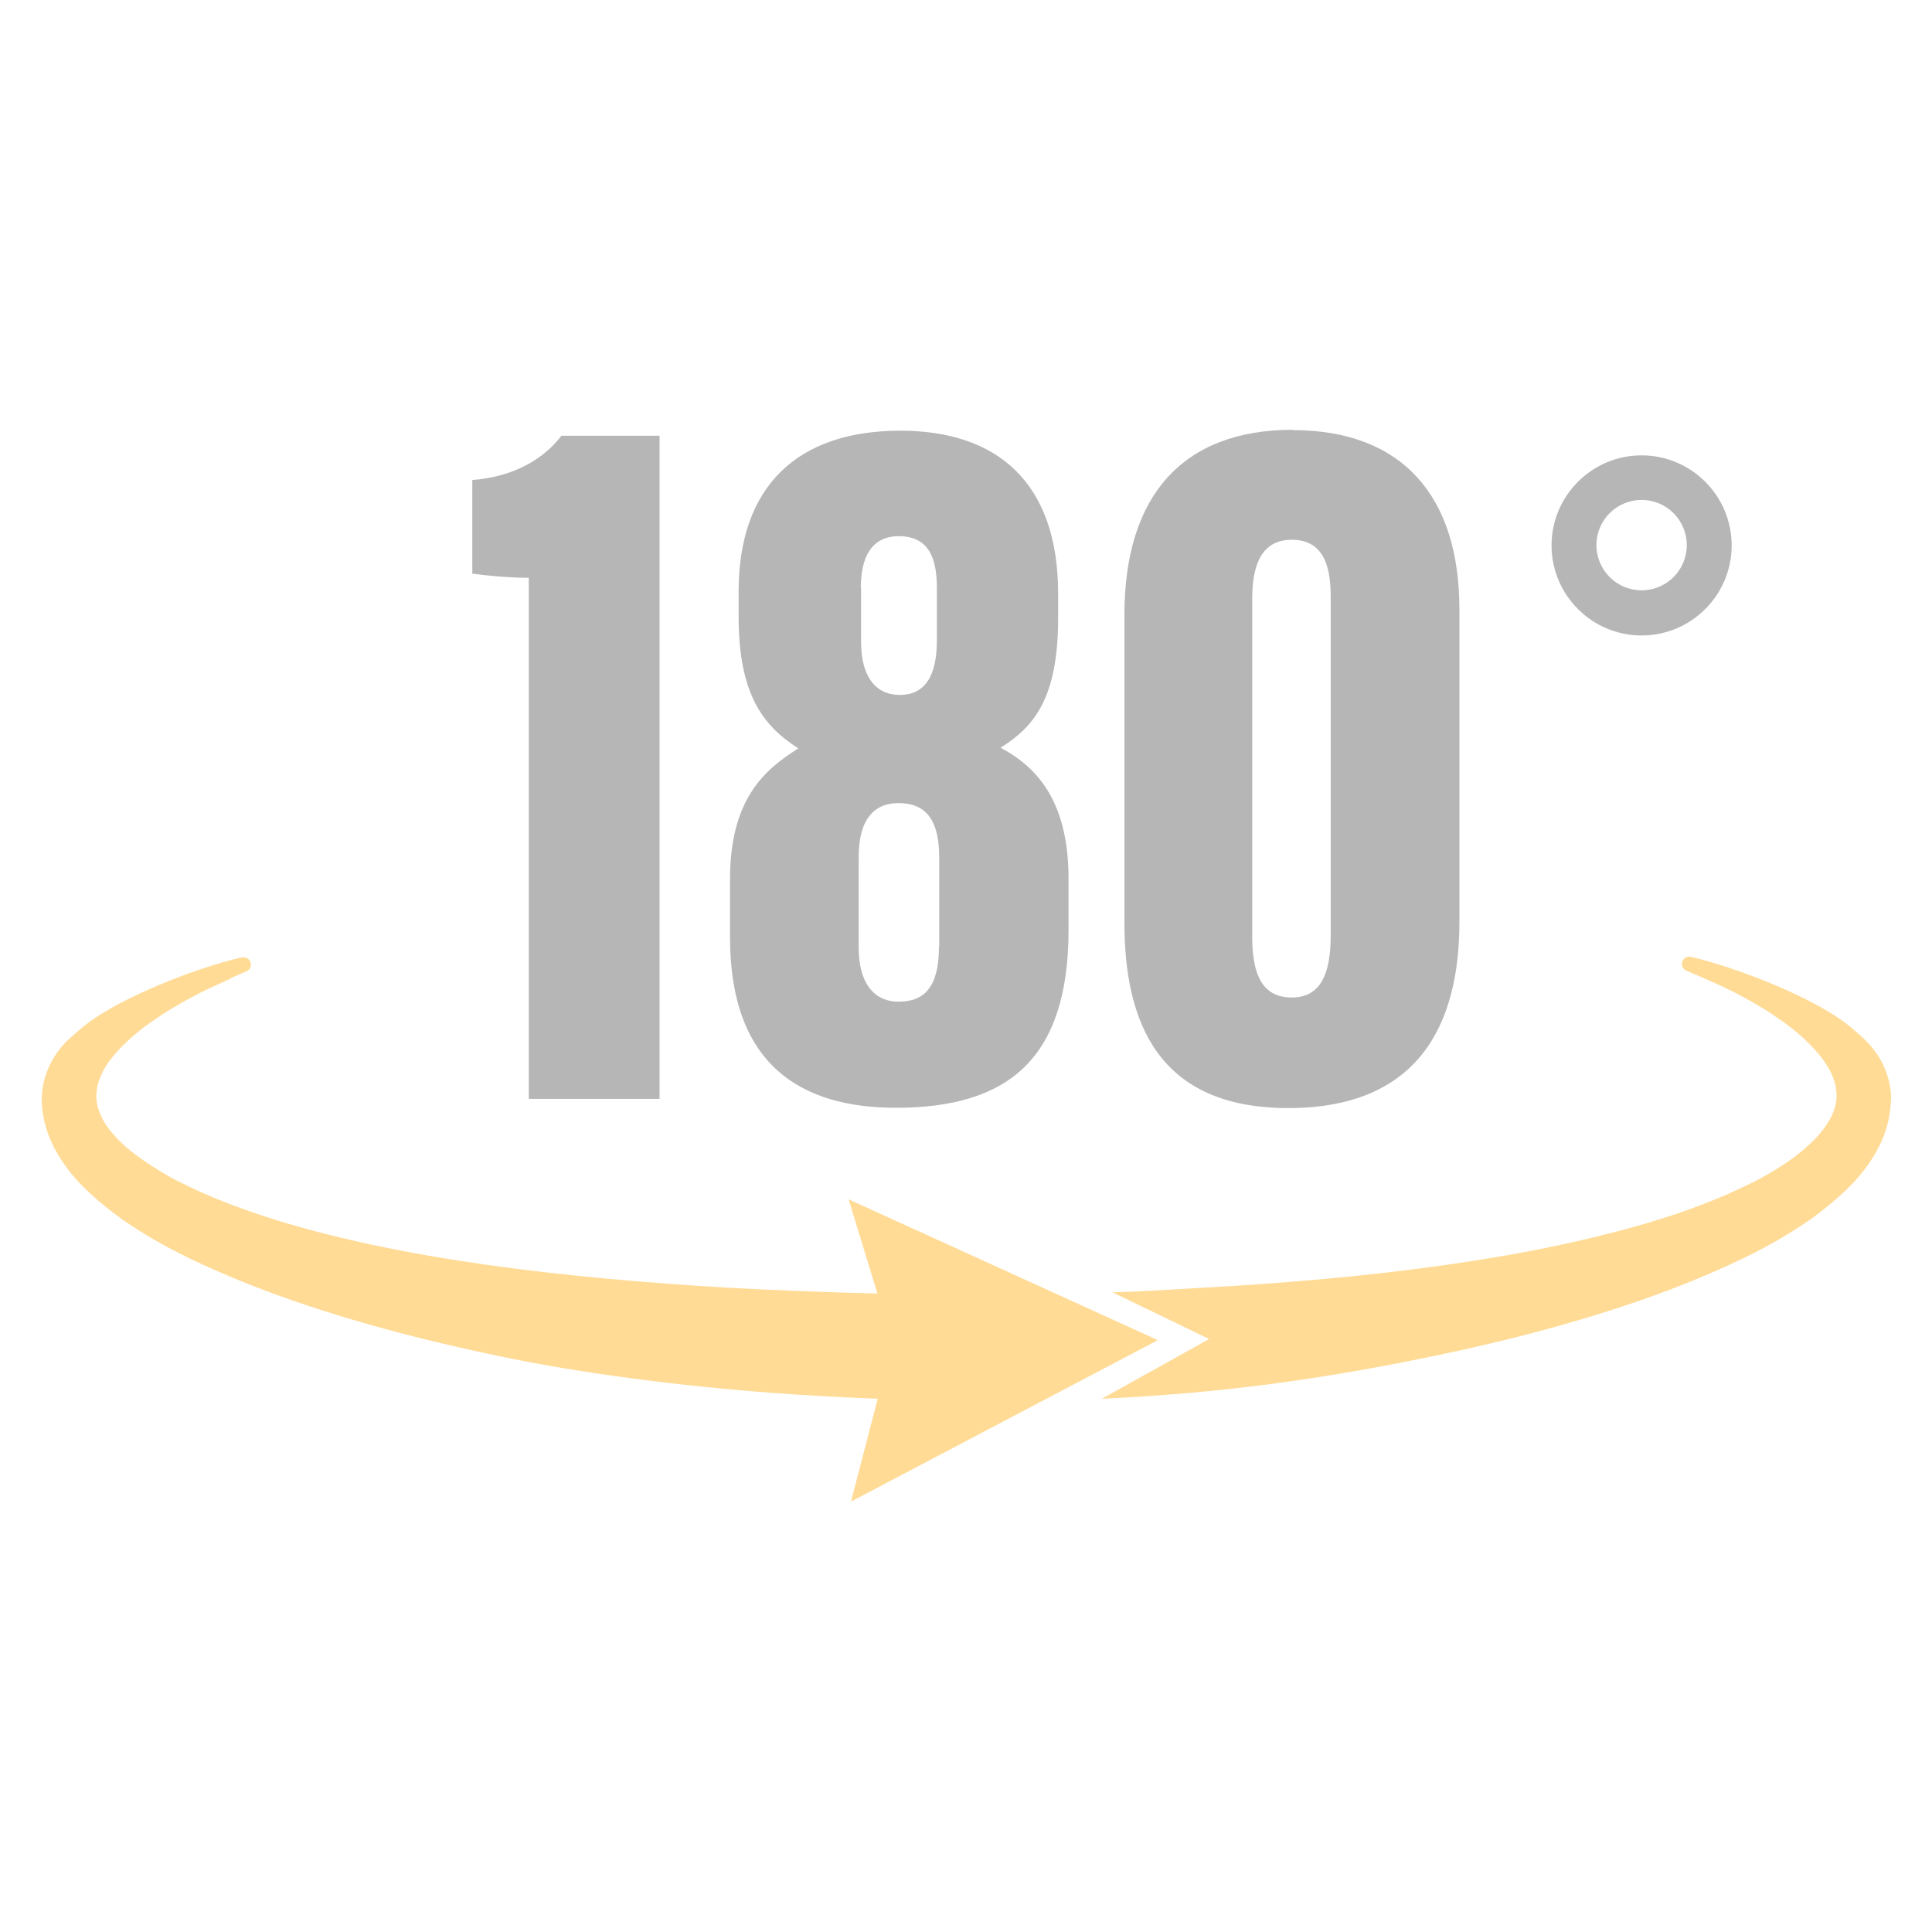
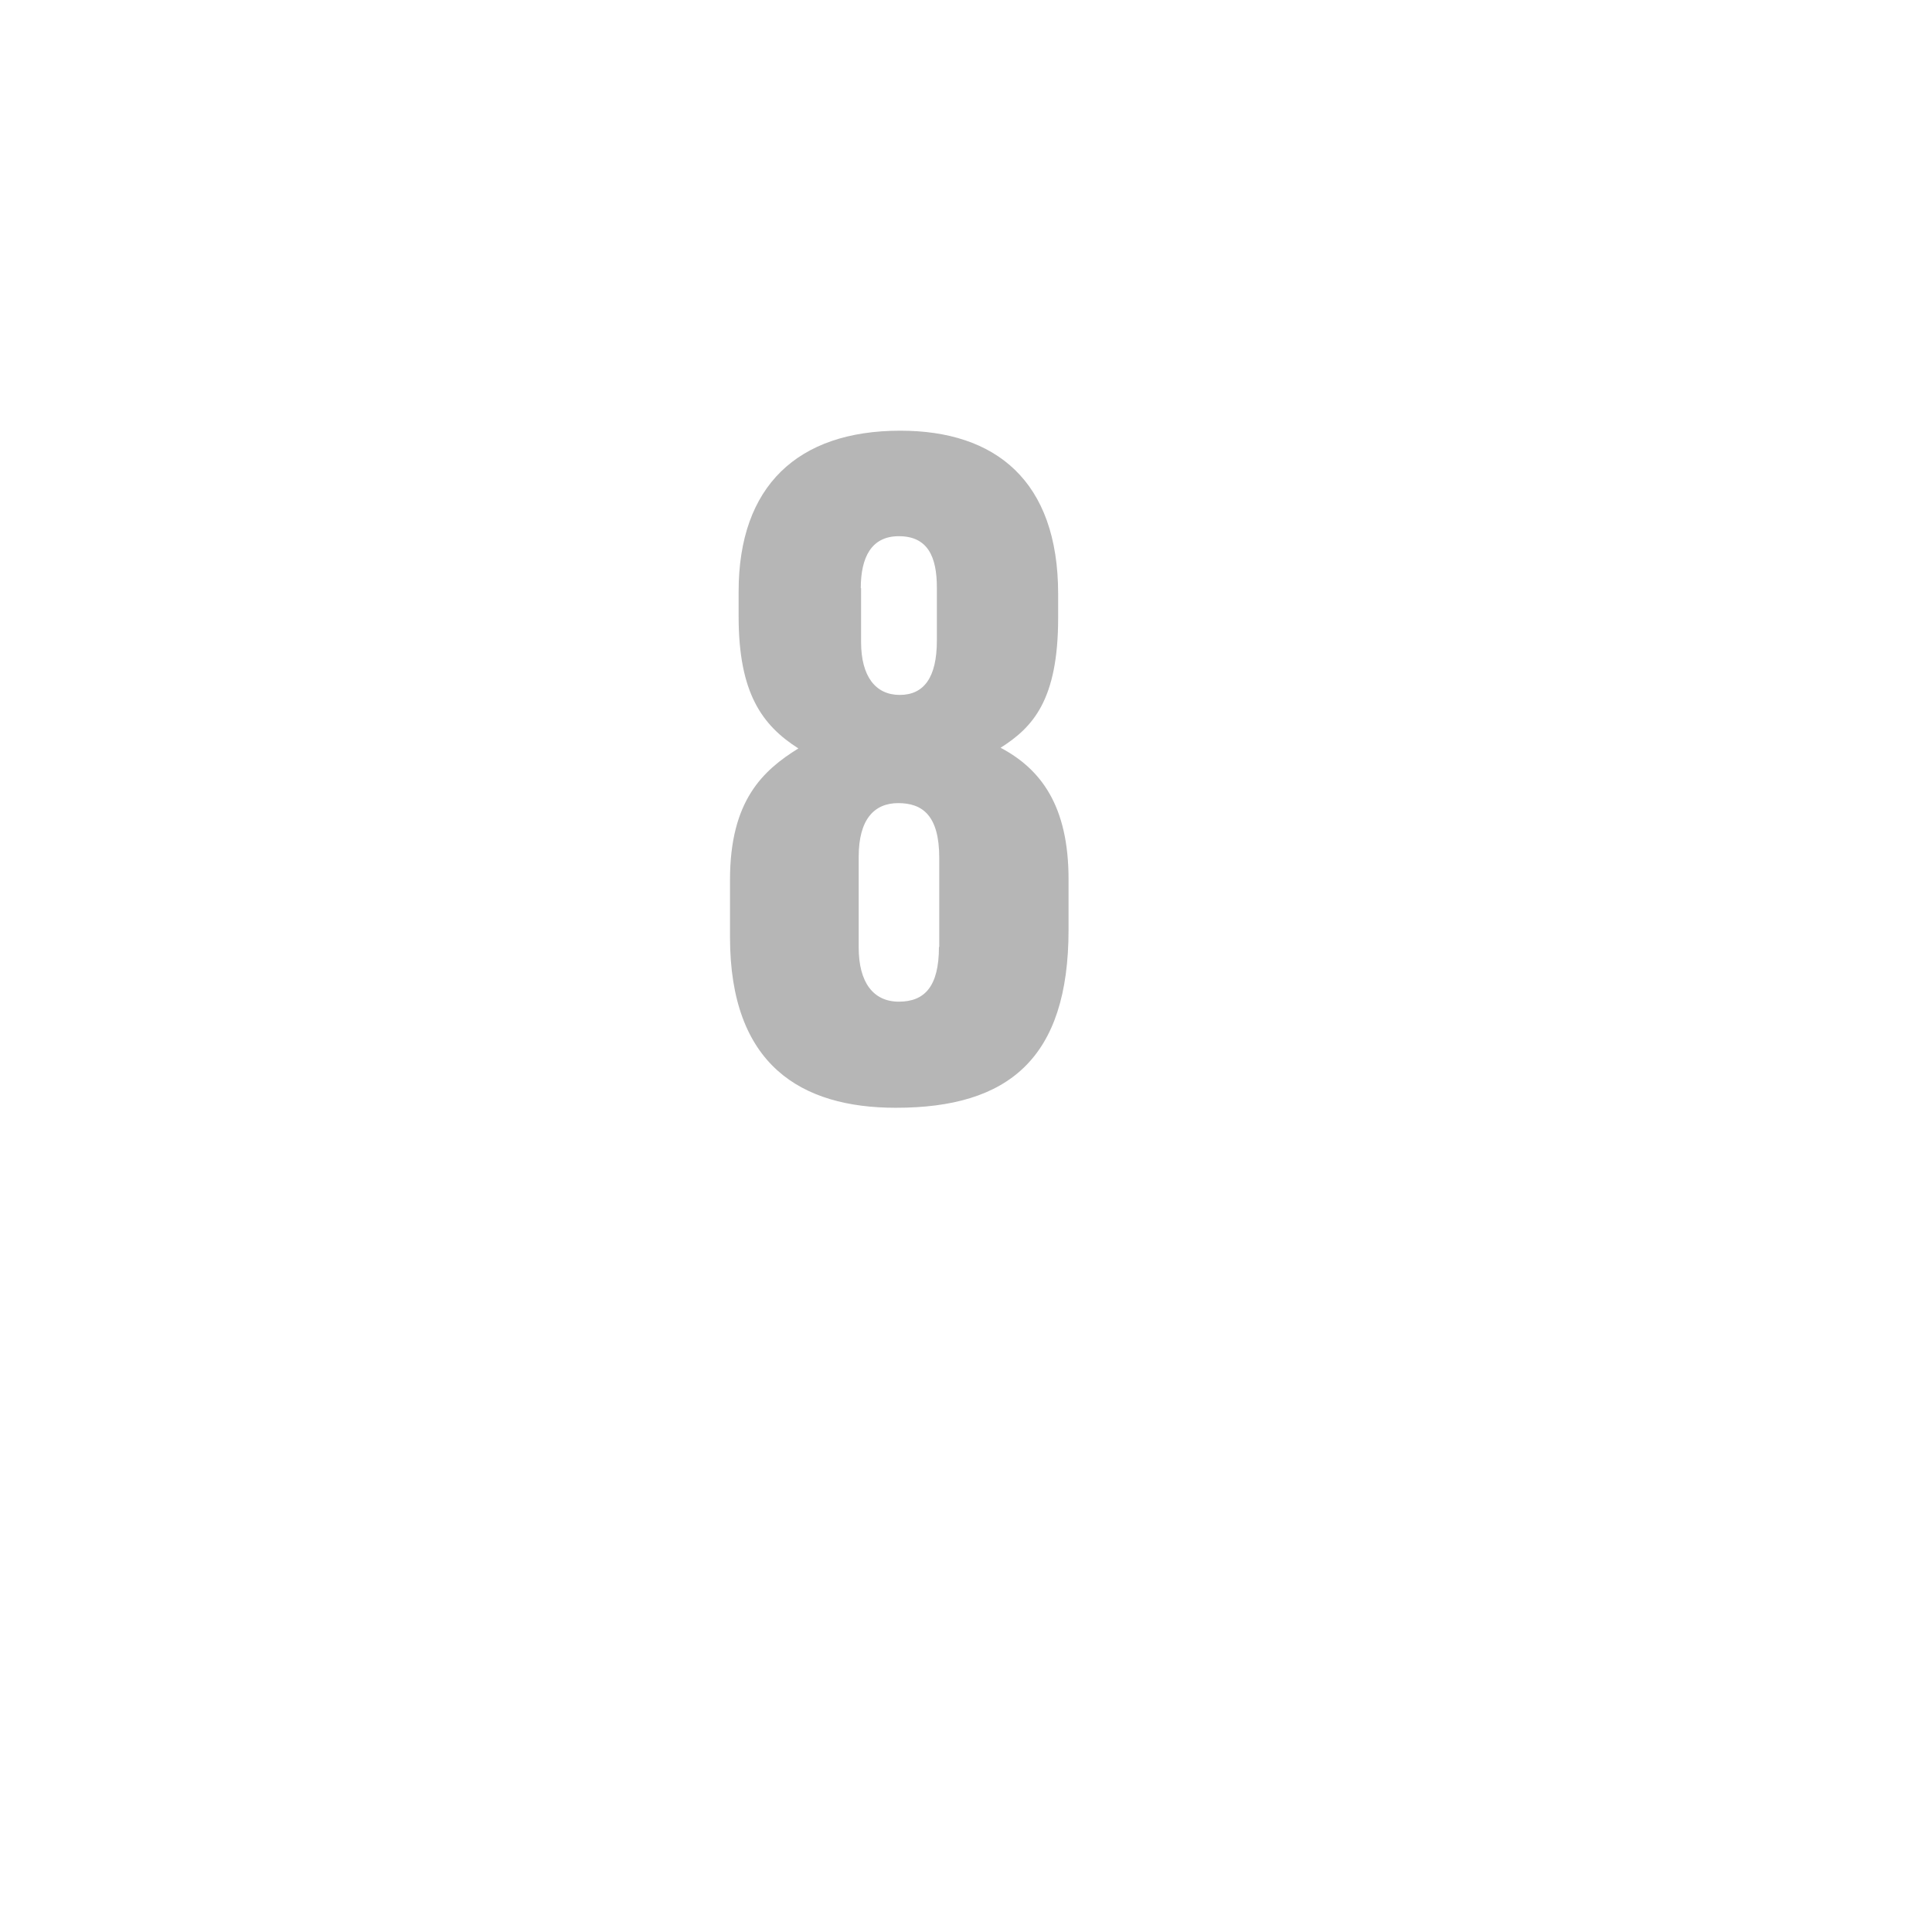
<svg xmlns="http://www.w3.org/2000/svg" viewBox="0 0 65 65" data-name="Layer 1" id="Layer_1">
  <defs>
    <style>
      .cls-1 {
        fill: #b6b6b6;
      }

      .cls-1, .cls-2 {
        stroke-width: 0px;
      }

      .cls-2 {
        fill: #ffdb96;
      }
    </style>
  </defs>
  <g>
-     <path d="M63.62,36.9c0,.47-.09.94-.26,1.36-.17.42-.4.79-.65,1.11-.25.33-.53.61-.82.87-.29.26-.59.5-.89.72-1.22.87-2.52,1.49-3.84,2.04-1.32.55-2.65,1-4,1.4-1.35.4-2.71.74-4.07,1.04-4.19.91-7.76,1.42-12.02,1.62l3.61-2.01-3.25-1.57c1.27-.04,1.85-.09,3.12-.16,2.68-.15,5.36-.38,8.01-.75,1.33-.19,2.64-.41,3.95-.69,1.3-.28,2.59-.61,3.83-1.02.62-.21,1.23-.44,1.82-.7.29-.13.58-.27.87-.41.28-.14.55-.3.82-.47.26-.16.51-.34.74-.53.23-.19.44-.38.62-.59.18-.21.32-.42.42-.63.1-.21.15-.42.16-.63,0-.21-.03-.43-.12-.65-.08-.22-.22-.45-.39-.67-.17-.22-.37-.43-.59-.64-.22-.2-.47-.4-.72-.58-.26-.18-.52-.36-.8-.52-.28-.17-.56-.32-.85-.47-.37-.19-1.08-.5-1.58-.71-.1-.04-.16-.14-.15-.25h0c.01-.15.15-.25.3-.22,1.71.41,4.24,1.43,5.34,2.34.11.09.29.24.47.41.5.46.83,1.08.91,1.76,0,.07.01.13.02.19Z" class="cls-2" />
-     <path d="M38.96,45.09l-10.41-4.74.97,3.17c-1.6-.04-3.52-.11-5.09-.2-2.68-.16-5.36-.39-8.01-.76-1.32-.19-2.64-.41-3.94-.69-1.3-.28-2.59-.61-3.83-1.03-.62-.21-1.23-.44-1.82-.7-.29-.13-.58-.27-.86-.41-.28-.14-.55-.3-.81-.47-.26-.16-.51-.34-.74-.52-.23-.18-.44-.38-.61-.58-.18-.2-.32-.41-.41-.62-.1-.21-.15-.41-.16-.62,0-.21.03-.42.12-.64.08-.22.21-.45.38-.66.17-.22.37-.43.59-.63.22-.2.46-.4.72-.58.26-.18.52-.36.8-.52.28-.17.56-.32.85-.47.27-.14.72-.34,1.02-.48.03-.01.05-.03.08-.05.17-.07.34-.15.49-.21.1-.04.16-.14.15-.25-.01-.13-.12-.22-.24-.22-.02,0-.04,0-.06,0-.12.03-.24.06-.37.09-1.69.45-3.94,1.4-4.97,2.24-.11.09-.29.25-.47.41-.5.46-.83,1.08-.91,1.76,0,.07-.01.13-.02.19,0,.47.09.94.26,1.36.17.42.4.79.65,1.11.25.33.53.61.82.87.29.26.59.5.89.72,1.22.87,2.52,1.49,3.84,2.04,1.32.55,2.65,1,4,1.4,1.35.4,2.71.74,4.07,1.04.81.18,1.6.34,2.37.48,3.13.55,6.37.89,9.52,1.06.57.03,1.15.06,1.71.08l-.9,3.46,10.34-5.44Z" class="cls-2" />
-   </g>
-   <path d="M55.23,15.32c-1.67,0-3.03,1.36-3.03,3.03s1.36,3.03,3.03,3.03,3.03-1.36,3.03-3.03-1.36-3.03-3.03-3.03ZM55.23,19.86c-.84,0-1.52-.68-1.52-1.52s.68-1.52,1.52-1.52,1.52.68,1.52,1.52-.68,1.52-1.52,1.52Z" class="cls-1" />
-   <path d="M15.89,16.15v3.15c.42.06,1.26.14,1.9.14v17.53h4.4V14.66h-3.3c-.6.78-1.59,1.38-3,1.49Z" class="cls-1" />
+     </g>
  <path d="M33.66,25.16c1.09-.69,1.94-1.61,1.94-4.37v-.81c0-3.81-2.11-5.49-5.31-5.49-3.45,0-5.44,1.86-5.44,5.41v.84c0,2.58.79,3.66,2.01,4.44-1.19.74-2.3,1.75-2.3,4.42v1.93c0,4.3,2.39,5.74,5.58,5.74,3.79,0,5.81-1.66,5.81-5.99v-1.7c0-2.47-.93-3.71-2.3-4.43ZM28.96,19.79c0-1.03.35-1.75,1.28-1.75.98,0,1.28.7,1.28,1.73v1.78c0,1.25-.44,1.83-1.25,1.83s-1.3-.62-1.3-1.78v-1.81ZM31.59,31.86c0,1.34-.49,1.84-1.35,1.84s-1.35-.65-1.35-1.82v-3.06c0-1.25.52-1.8,1.33-1.8s1.38.41,1.38,1.84v3Z" class="cls-1" />
-   <path d="M43.49,14.46c-3.69,0-5.66,2.21-5.66,6.22v10.36c0,3.34,1.13,6.24,5.51,6.24s5.76-2.8,5.76-6.26v-10.52c0-3.8-1.91-6.03-5.62-6.03ZM44.77,31.47c0,1.3-.34,2.09-1.31,2.09s-1.33-.74-1.33-2.03v-11.4c0-1.23.38-1.97,1.33-1.97,1.01,0,1.31.79,1.31,1.9v11.4Z" class="cls-1" />
</svg>